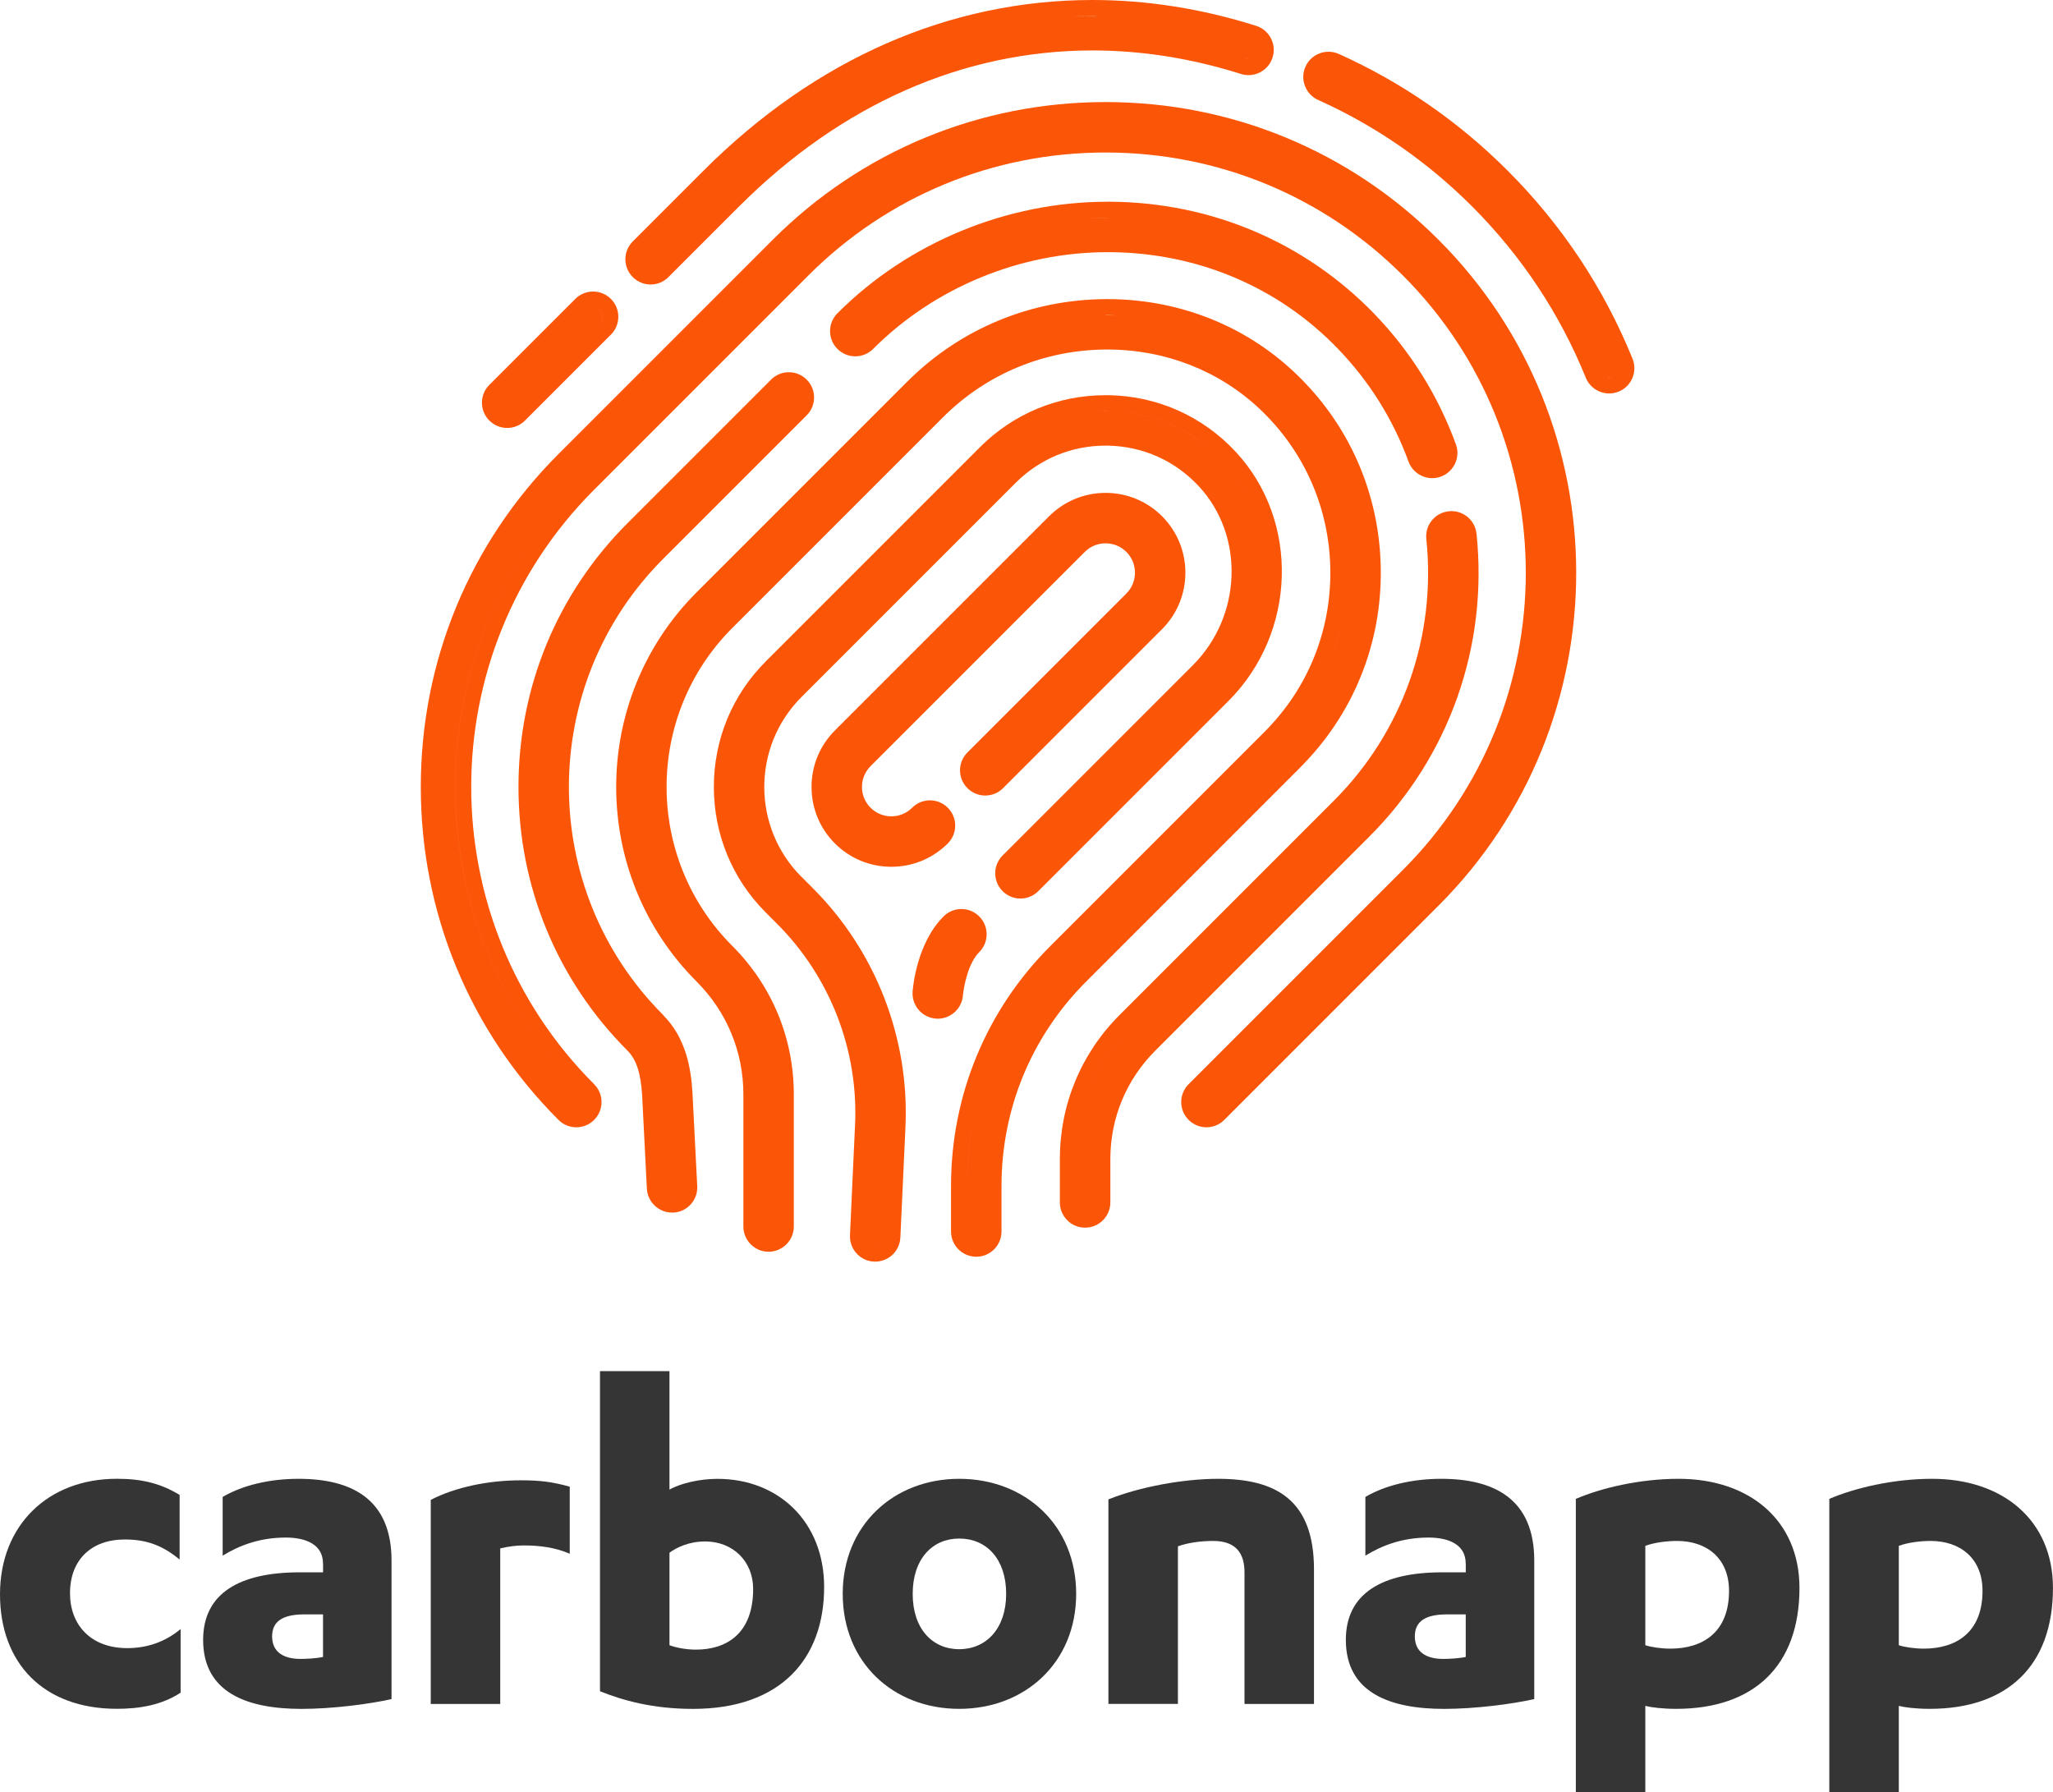
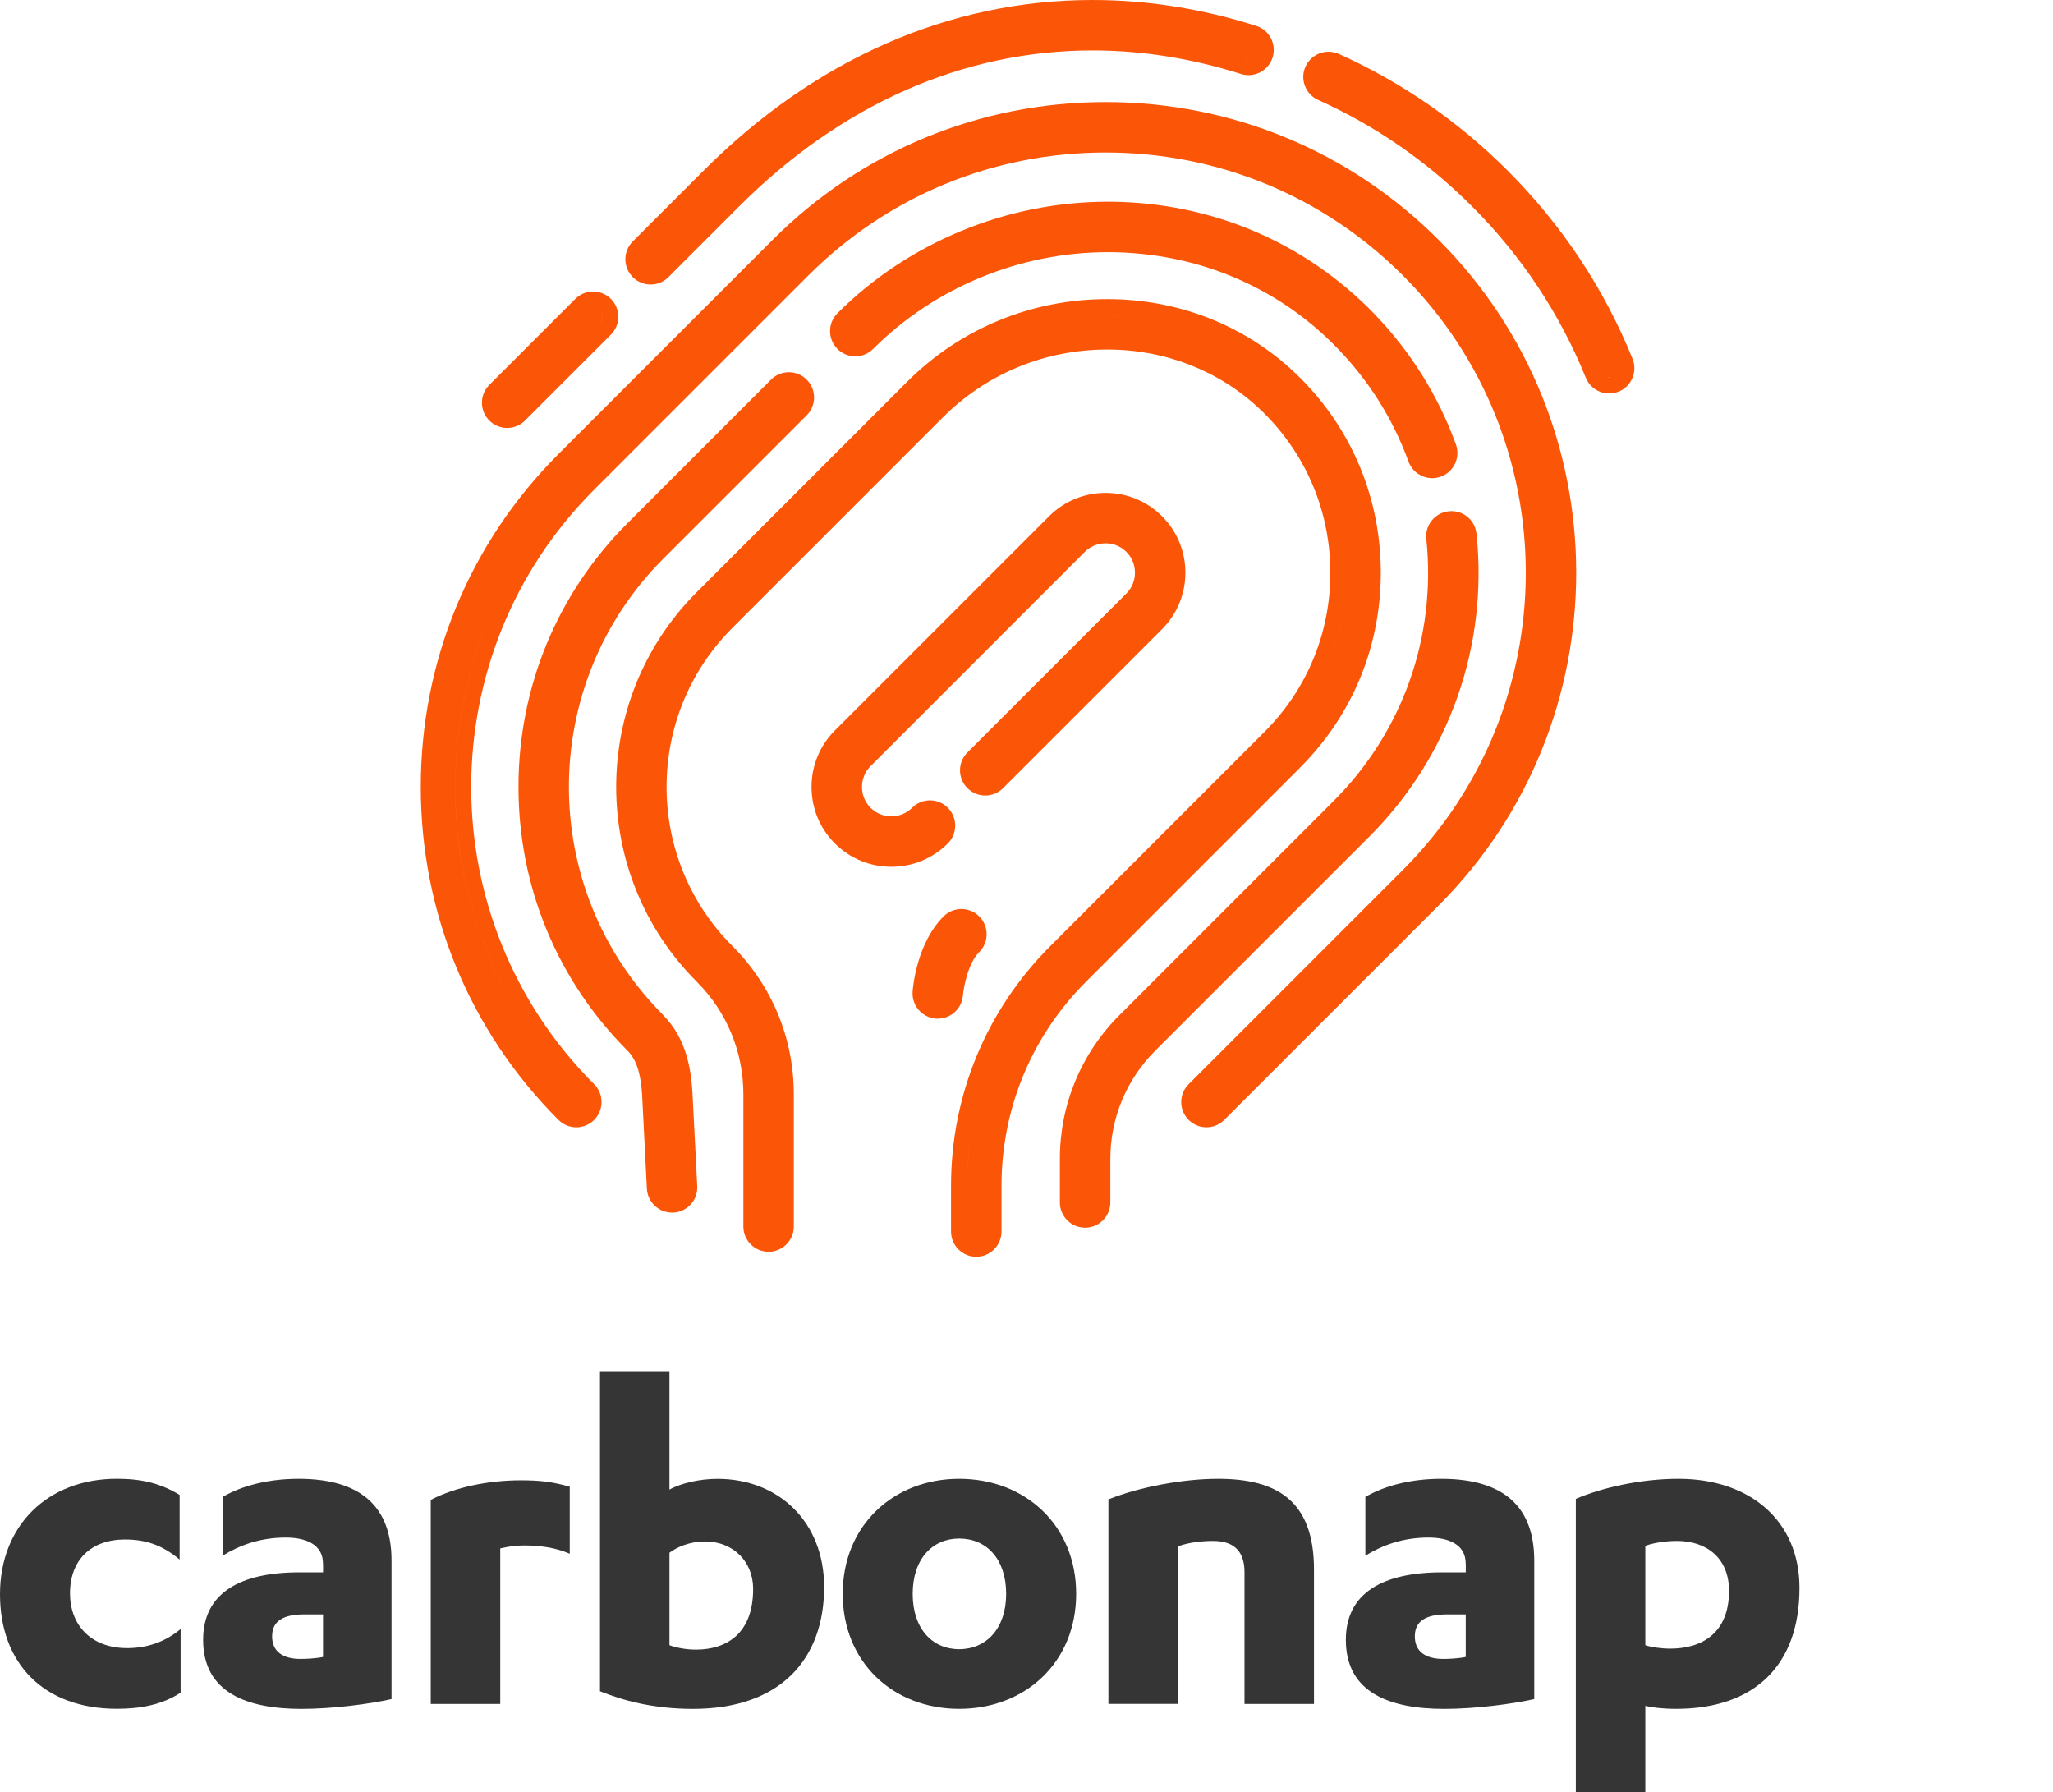
<svg xmlns="http://www.w3.org/2000/svg" id="Calque_2" data-name="Calque 2" viewBox="0 0 521.41 455.11">
  <defs>
    <style>
      .cls-1 {
        fill: #353535;
      }

      .cls-2 {
        fill: #fb5607;
      }
    </style>
  </defs>
  <g id="Calque_1-2" data-name="Calque 1">
    <g>
      <g>
        <path class="cls-2" d="M128.81,108.68c1.71,0,3.32-.67,4.53-1.88l21.82-21.82c2.5-2.5,2.5-6.56,0-9.06-1.21-1.21-2.82-1.88-4.53-1.88s-3.32.67-4.53,1.88l-21.82,21.82c-1.21,1.21-1.88,2.82-1.88,4.53s.67,3.32,1.88,4.53c1.21,1.21,2.82,1.88,4.53,1.88ZM152.29,82.11c.46-.46.69-1.06.69-1.66s-.23-1.2-.69-1.66c-.38-.38-.87-.57-1.36-.63.5.06.98.25,1.37.63.46.46.69,1.06.69,1.66s-.23,1.2-.69,1.66l-21.82,21.82,21.82-21.82Z" />
        <path class="cls-2" d="M165.24,72.25c1.71,0,3.32-.67,4.53-1.88l17.98-17.98c25.89-25.89,56.93-39.58,89.76-39.58,12.47,0,25.13,2.01,37.65,5.97.62.2,1.28.3,1.93.3,2.8,0,5.26-1.8,6.11-4.47.52-1.64.37-3.37-.42-4.89-.79-1.52-2.12-2.64-3.76-3.16-13.77-4.36-27.74-6.56-41.52-6.56-36.3,0-70.46,14.98-98.81,43.33l-17.98,17.98c-1.21,1.21-1.88,2.82-1.88,4.53s.67,3.32,1.88,4.53c1.21,1.21,2.82,1.88,4.53,1.88ZM317.8,10.43c.62.2,1.1.62,1.38,1.16-.28-.53-.76-.96-1.38-1.16-.02,0-.04-.01-.06-.02.02,0,.04.01.06.02ZM317.17,15s-.05.03-.08.03c-.23,0-.47-.04-.71-.11.26.08.52.09.78.08ZM277.5,4.06c.48,0,.96.05,1.44.06-2.18-.02-4.36-.01-6.52.08,1.69-.07,3.38-.13,5.08-.13Z" />
        <path class="cls-2" d="M414.62,91.1c-7.26-17.91-17.94-33.99-31.72-47.77-12.48-12.48-26.91-22.45-42.87-29.63-.83-.37-1.71-.56-2.62-.56-2.52,0-4.81,1.48-5.85,3.78-1.45,3.2-.01,7,3.2,8.46,14.56,6.54,27.7,15.63,39.08,27.01,12.56,12.56,22.29,27.21,28.91,43.53.32.8.8,1.51,1.4,2.12,1.2,1.2,2.85,1.88,4.53,1.88.83,0,1.64-.16,2.41-.47,1.59-.64,2.82-1.86,3.49-3.44.67-1.58.68-3.32.04-4.91ZM337.32,17.22s.05-.02.08-.02c0,0,.02,0,.03,0-.04,0-.07.02-.11.02ZM380.03,46.2c-3.03-3.03-6.18-5.91-9.45-8.64,3.26,2.72,6.41,5.6,9.45,8.64,6.7,6.7,12.64,13.95,17.79,21.71-5.15-7.76-11.09-15.01-17.79-21.71ZM407.02,95.17c-.11-.11-.17-.26-.26-.39.09.13.15.28.26.39.29.29.66.46,1.04.56-.39-.11-.75-.28-1.04-.56ZM408.68,95.86c-.11,0-.22-.05-.33-.07.4.06.81.05,1.21-.11-.29.12-.59.17-.88.17Z" />
        <path class="cls-2" d="M280.8,25.92c-31.97,0-62,12.42-84.55,34.97l-54.41,54.41c-22.55,22.55-34.97,52.58-34.97,84.55s12.42,62,34.97,84.55c1.21,1.21,2.82,1.88,4.53,1.88s3.32-.67,4.53-1.88c2.5-2.5,2.5-6.56,0-9.06-41.63-41.63-41.63-109.36,0-150.98l54.41-54.41c20.13-20.13,46.94-31.22,75.49-31.22s55.36,11.09,75.49,31.22c41.63,41.63,41.63,109.36,0,150.98l-54.41,54.41c-1.21,1.21-1.88,2.82-1.88,4.53s.67,3.32,1.88,4.53c1.21,1.21,2.82,1.88,4.53,1.88s3.32-.67,4.53-1.88l54.41-54.41c46.62-46.62,46.62-122.48,0-169.1-22.55-22.55-52.58-34.97-84.55-34.97ZM148.02,278.21c-40.51-40.51-43.04-104.83-7.59-148.32-35.44,43.49-32.91,107.81,7.59,148.32ZM313.7,34.73c7.15,2.11,14.13,4.93,20.83,8.44-6.71-3.52-13.69-6.33-20.83-8.44ZM344.38,48.98c6.4,4.22,12.47,9.15,18.1,14.78-5.63-5.63-11.7-10.56-18.1-14.78ZM308.07,281.53c-.46.46-1.06.69-1.66.69.6,0,1.2-.23,1.66-.69l27.2-27.2-27.2,27.2Z" />
        <path class="cls-2" d="M168.45,257.78c-31.95-31.95-31.95-83.93,0-115.88l36.43-36.43c2.5-2.5,2.5-6.56,0-9.06-1.21-1.21-2.82-1.88-4.53-1.88s-3.32.67-4.53,1.88l-36.43,36.43c-17.87,17.87-27.71,41.66-27.71,67s9.84,49.13,27.71,67c2.21,2.22,3.35,5.67,3.69,11.2l1.21,23.82c.08,1.58.74,3.08,1.87,4.2,1.21,1.21,2.82,1.88,4.53,1.88.07,0,.26,0,.33,0,1.7-.08,3.27-.83,4.42-2.1,1.15-1.27,1.73-2.91,1.64-4.62l-1.22-23.88c-.34-5.57-1.48-13.6-7.43-19.54ZM167.13,277.8c-.2-3.3-.68-6.01-1.48-8.27.8,2.26,1.27,4.97,1.48,8.27l.81,15.91-.81-15.91ZM170.69,303.88c-.2,0-.39-.07-.58-.12.23.06.45.13.7.11-.04,0-.08,0-.12,0Z" />
        <path class="cls-2" d="M221.75,88.61c15.61-15.61,37.33-24.57,59.58-24.57h.71c22.19.19,42.68,8.88,57.7,24.47,8.01,8.29,14.06,17.95,17.99,28.71.92,2.52,3.34,4.21,6.02,4.21.75,0,1.49-.13,2.19-.39,3.32-1.21,5.03-4.9,3.82-8.21-4.55-12.46-11.55-23.64-20.81-33.22-17.56-18.09-41.28-28.17-66.8-28.38h-.82c-25.62,0-50.64,10.32-68.64,28.32-2.5,2.5-2.5,6.56,0,9.06,1.21,1.21,2.82,1.88,4.53,1.88s3.32-.67,4.53-1.88ZM364.54,117.24c-.27.1-.54.14-.8.14-.02,0-.03-.01-.05-.01.28,0,.57-.03.85-.13ZM281.32,55.28c.26,0,.52,0,.78,0-1.78-.02-3.55.14-5.33.22,1.51-.07,3.02-.23,4.54-.23Z" />
        <path class="cls-2" d="M374.99,135.54c-.34-3.27-3.08-5.74-6.37-5.74-.14,0-.53.02-.67.04-1.7.18-3.23,1.01-4.31,2.34-1.08,1.33-1.57,3-1.39,4.7,2.58,24.74-5.99,48.98-23.52,66.5l-54.41,54.41c-9.77,9.76-15.14,22.75-15.14,36.56v11.02c0,1.71.67,3.32,1.88,4.53,1.2,1.21,2.81,1.87,4.53,1.87,1.71,0,3.32-.67,4.53-1.88s1.88-2.82,1.88-4.53v-11.02c0-10.39,4.05-20.15,11.39-27.5l54.41-54.41c20.26-20.27,30.18-48.29,27.2-76.89ZM368.38,133.87c.08,0,.17-.01.25-.01.14,0,.26.05.39.07-.21-.04-.42-.08-.64-.06-.97.1-1.74.77-2,1.65.27-.87,1.03-1.55,2-1.65ZM277.94,294.34v11.02s0-11.02,0-11.02c0-4.3.63-8.51,1.84-12.51-1.21,4-1.84,8.21-1.84,12.51ZM274.96,281.58c2.16-7.84,6.33-15.02,12.23-20.92-5.9,5.91-10.07,13.09-12.23,20.92Z" />
        <path class="cls-2" d="M330.24,194.88c13.47-13.47,20.73-31.4,20.44-50.49-.28-19.1-8.08-36.81-21.96-49.87-12.7-11.97-29.56-18.56-47.47-18.56-19.26,0-37.32,7.45-50.86,20.99l-53.45,53.45c-27.26,27.26-27.26,71.63,0,98.89,7.65,7.65,11.86,17.81,11.86,28.63v33.55c0,1.71.67,3.32,1.87,4.53,1.22,1.21,2.82,1.88,4.53,1.88,3.53,0,6.41-2.87,6.41-6.41v-33.55c0-14.24-5.54-27.62-15.61-37.69-22.27-22.27-22.27-58.5,0-80.77l53.45-53.45c11.13-11.13,25.97-17.25,41.8-17.25,14.62,0,28.36,5.36,38.68,15.09,11.33,10.69,17.7,25.16,17.94,40.74.23,15.6-5.7,30.25-16.69,41.24l-54.41,54.41c-16.27,16.27-25.23,37.9-25.23,60.9v11.6c0,3.53,2.87,6.41,6.41,6.41s6.41-2.87,6.41-6.41v-11.6c0-19.58,7.63-37.99,21.47-51.84l54.41-54.41ZM193.36,257.97c-2.43-5.47-5.87-10.51-10.23-14.87,4.36,4.36,7.8,9.39,10.23,14.87ZM179.81,153.27c-1.5,1.5-2.92,3.06-4.25,4.67,1.33-1.61,2.74-3.17,4.25-4.67l53.45-53.45-53.45,53.45ZM280.41,80.06c.28,0,.56-.04.84-.04.81,0,1.62.08,2.43.11-1.09-.04-2.18-.08-3.28-.07ZM325.94,97.47c-1.58-1.49-3.22-2.87-4.91-4.17,1.69,1.3,3.33,2.68,4.91,4.17,4.09,3.85,7.61,8.12,10.54,12.73-2.93-4.61-6.45-8.88-10.54-12.73ZM341.72,150.73c-.52,6.15-1.94,12.11-4.22,17.72,2.27-5.61,3.7-11.57,4.22-17.72ZM245.6,301.13c0-5.48.53-10.88,1.58-16.14-1.04,5.26-1.57,10.66-1.58,16.14ZM260.05,263.46c3.45-6.17,7.78-11.91,12.91-17.04-5.14,5.14-9.46,10.87-12.91,17.04Z" />
-         <path class="cls-2" d="M203.55,222.68c-12.59-12.59-12.59-33.07,0-45.66l54.41-54.41c6.09-6.09,14.19-9.44,22.81-9.44h.64c8.87.17,17.06,3.84,23.08,10.34,11.65,12.56,10.96,32.94-1.54,45.43l-48.31,48.31c-2.5,2.5-2.5,6.56,0,9.06,1.21,1.21,2.82,1.88,4.53,1.88s3.32-.67,4.53-1.88l48.31-48.31c17.3-17.3,18.15-45.66,1.88-63.21-8.44-9.08-19.89-14.2-32.24-14.43h-.88c-12.05,0-23.36,4.68-31.87,13.19l-54.41,54.41c-8.51,8.51-13.19,19.83-13.19,31.89s4.69,23.38,13.19,31.89l2.9,2.9c13.44,13.44,20.65,32.04,19.77,51.02l-1.29,28.04c-.08,1.79.6,3.55,1.87,4.82,1.13,1.13,2.63,1.8,4.23,1.87.06,0,.23,0,.3,0,3.43,0,6.24-2.68,6.4-6.11l1.29-28.04c1.04-22.58-7.53-44.69-23.51-60.67l-2.9-2.9ZM280.78,104.41c.27,0,.53,0,.8,0,11.26.21,21.67,4.88,29.34,13.14,3.47,3.74,6.08,8.03,7.85,12.6-1.77-4.57-4.38-8.85-7.85-12.6-7.67-8.25-18.07-12.92-29.34-13.14-.88-.02-1.75.04-2.62.08.61-.03,1.21-.09,1.82-.09ZM222.75,316.25c-.16.03-.31.09-.47.09-.04,0-.07,0-.11,0,.2,0,.39-.05.58-.09Z" />
        <path class="cls-2" d="M245.7,191.09c-1.21,1.21-1.88,2.82-1.88,4.53s.67,3.32,1.88,4.53c1.21,1.21,2.82,1.88,4.53,1.88s3.32-.67,4.53-1.88l40.37-40.37c7.91-7.91,7.91-20.77,0-28.68-3.82-3.82-8.92-5.93-14.34-5.93s-10.51,2.11-14.34,5.93l-54.41,54.41c-3.82,3.82-5.93,8.92-5.93,14.34,0,5.42,2.1,10.51,5.93,14.34,3.82,3.83,8.92,5.93,14.34,5.93s10.51-2.11,14.34-5.93c2.5-2.5,2.5-6.56,0-9.06-1.21-1.21-2.82-1.88-4.53-1.88s-3.32.67-4.53,1.88c-1.41,1.41-3.28,2.18-5.28,2.18s-3.87-.77-5.28-2.18c-2.91-2.91-2.91-7.65,0-10.56l54.41-54.41c1.41-1.41,3.28-2.18,5.28-2.18s3.87.77,5.28,2.18c1.41,1.41,2.18,3.28,2.18,5.28s-.77,3.87-2.18,5.28l-40.37,40.37ZM269.33,133.97l-27.2,27.2,27.2-27.2c.79-.79,1.64-1.48,2.54-2.07-.9.59-1.75,1.28-2.54,2.07Z" />
        <path class="cls-2" d="M244.56,252.79c.18-2.07,1.28-8.14,4.14-11,1.21-1.21,1.88-2.82,1.88-4.53s-.67-3.32-1.88-4.53c-1.21-1.21-2.82-1.88-4.53-1.88s-3.32.67-4.53,1.88c-6.78,6.78-7.77,17.85-7.86,19.09-.14,1.85.54,3.68,1.86,5,1.08,1.08,2.52,1.74,4.05,1.86.1,0,.38.02.49.02,3.32,0,6.13-2.6,6.38-5.91ZM238.18,254.64c-.06,0-.12,0-.18,0,.21.02.41-.04.61-.08-.14.03-.28.08-.43.08Z" />
      </g>
      <g>
        <path class="cls-1" d="M45.62,396.06c-4.6-3.85-8.83-5.1-13.92-5.1-8.45,0-13.92,5.1-13.92,13.67,0,7.96,5.22,13.92,14.54,13.92,5.1,0,9.7-1.62,13.55-4.85v16.16c-4.72,3.11-10.32,4.1-16.16,4.1-18.77,0-29.71-11.68-29.71-29.09s12.06-29.33,29.71-29.33c6.46,0,11.19,1.24,15.91,4.1v16.41Z" />
        <path class="cls-1" d="M82.03,397.06c0-4.85-4.35-6.59-9.45-6.59-6.59,0-11.81,1.99-16.03,4.6v-14.92c5.1-2.98,11.93-4.6,19.27-4.6,13.42,0,23.62,5.1,23.62,20.76v35.18c-5.47,1.24-14.92,2.49-22.87,2.49-13.8,0-24.98-4.1-24.98-17.53,0-11.81,9.2-17.15,24.49-17.15h5.97v-2.24ZM82.03,409.98h-4.72c-5.47,0-8.2,1.74-8.2,5.59s2.73,5.72,7.21,5.72c1.49,0,3.98-.12,5.72-.5v-10.81Z" />
        <path class="cls-1" d="M127.05,432.73h-17.65v-51.83c6.22-3.23,14.67-4.97,22.87-4.97,4.85,0,7.96.37,12.43,1.62v17.03c-3.73-1.62-7.71-2.11-11.68-2.11-1.86,0-3.85.25-5.97.75v39.53Z" />
        <path class="cls-1" d="M152.38,348.21h17.65v30.08c2.86-1.62,7.71-2.73,12.18-2.73,15.54,0,27.1,10.94,27.1,27.47,0,18.15-10.94,30.95-33.31,30.95-10.44,0-18.02-2.24-23.62-4.48v-81.29ZM170.03,417.81c1.62.62,4.23,1.12,6.71,1.12,7.83,0,14.54-4.1,14.54-15.41,0-7.09-5.22-12.06-12.18-12.06-4.1,0-7.21,1.49-9.07,2.86v23.49Z" />
        <path class="cls-1" d="M243.61,375.55c16.78,0,29.71,11.81,29.71,29.21s-12.93,29.21-29.71,29.21-29.58-11.81-29.58-29.21,12.93-29.21,29.58-29.21ZM243.61,390.72c-6.84,0-11.81,5.22-11.81,14.05s4.97,14.05,11.81,14.05,11.93-5.22,11.93-14.05-4.97-14.05-11.93-14.05Z" />
        <path class="cls-1" d="M281.52,380.77c8.08-3.23,19.14-5.22,27.84-5.22,14.67,0,24.36,5.34,24.36,23v34.18h-17.65v-33.44c0-4.47-1.86-7.96-7.96-7.96-2.86,0-6.21.37-8.95,1.37v40.02h-17.65v-51.96Z" />
        <path class="cls-1" d="M372.25,397.06c0-4.85-4.35-6.59-9.45-6.59-6.59,0-11.81,1.99-16.03,4.6v-14.92c5.1-2.98,11.93-4.6,19.27-4.6,13.42,0,23.62,5.1,23.62,20.76v35.18c-5.47,1.24-14.92,2.49-22.87,2.49-13.8,0-24.98-4.1-24.98-17.53,0-11.81,9.2-17.15,24.49-17.15h5.97v-2.24ZM372.25,409.98h-4.72c-5.47,0-8.2,1.74-8.2,5.59s2.73,5.72,7.21,5.72c1.49,0,3.98-.12,5.72-.5v-10.81Z" />
        <path class="cls-1" d="M400.22,380.65c6.34-2.73,16.16-5.1,26.1-5.1,18.02,0,30.7,10.57,30.7,27.72,0,19.76-11.56,30.7-31.32,30.7-3.48,0-6.34-.37-7.83-.75v21.88h-17.65v-74.46ZM417.87,417.81c1.49.5,4.1.87,6.34.87,8.2,0,14.92-4.1,14.92-14.67,0-8.33-5.72-12.68-13.18-12.68-2.49,0-5.72.37-8.08,1.24v25.23Z" />
-         <path class="cls-1" d="M464.6,380.65c6.34-2.73,16.16-5.1,26.1-5.1,18.02,0,30.7,10.57,30.7,27.72,0,19.76-11.56,30.7-31.32,30.7-3.48,0-6.34-.37-7.83-.75v21.88h-17.65v-74.46ZM482.25,417.81c1.49.5,4.1.87,6.34.87,8.2,0,14.92-4.1,14.92-14.67,0-8.33-5.72-12.68-13.18-12.68-2.49,0-5.72.37-8.08,1.24v25.23Z" />
      </g>
    </g>
  </g>
</svg>